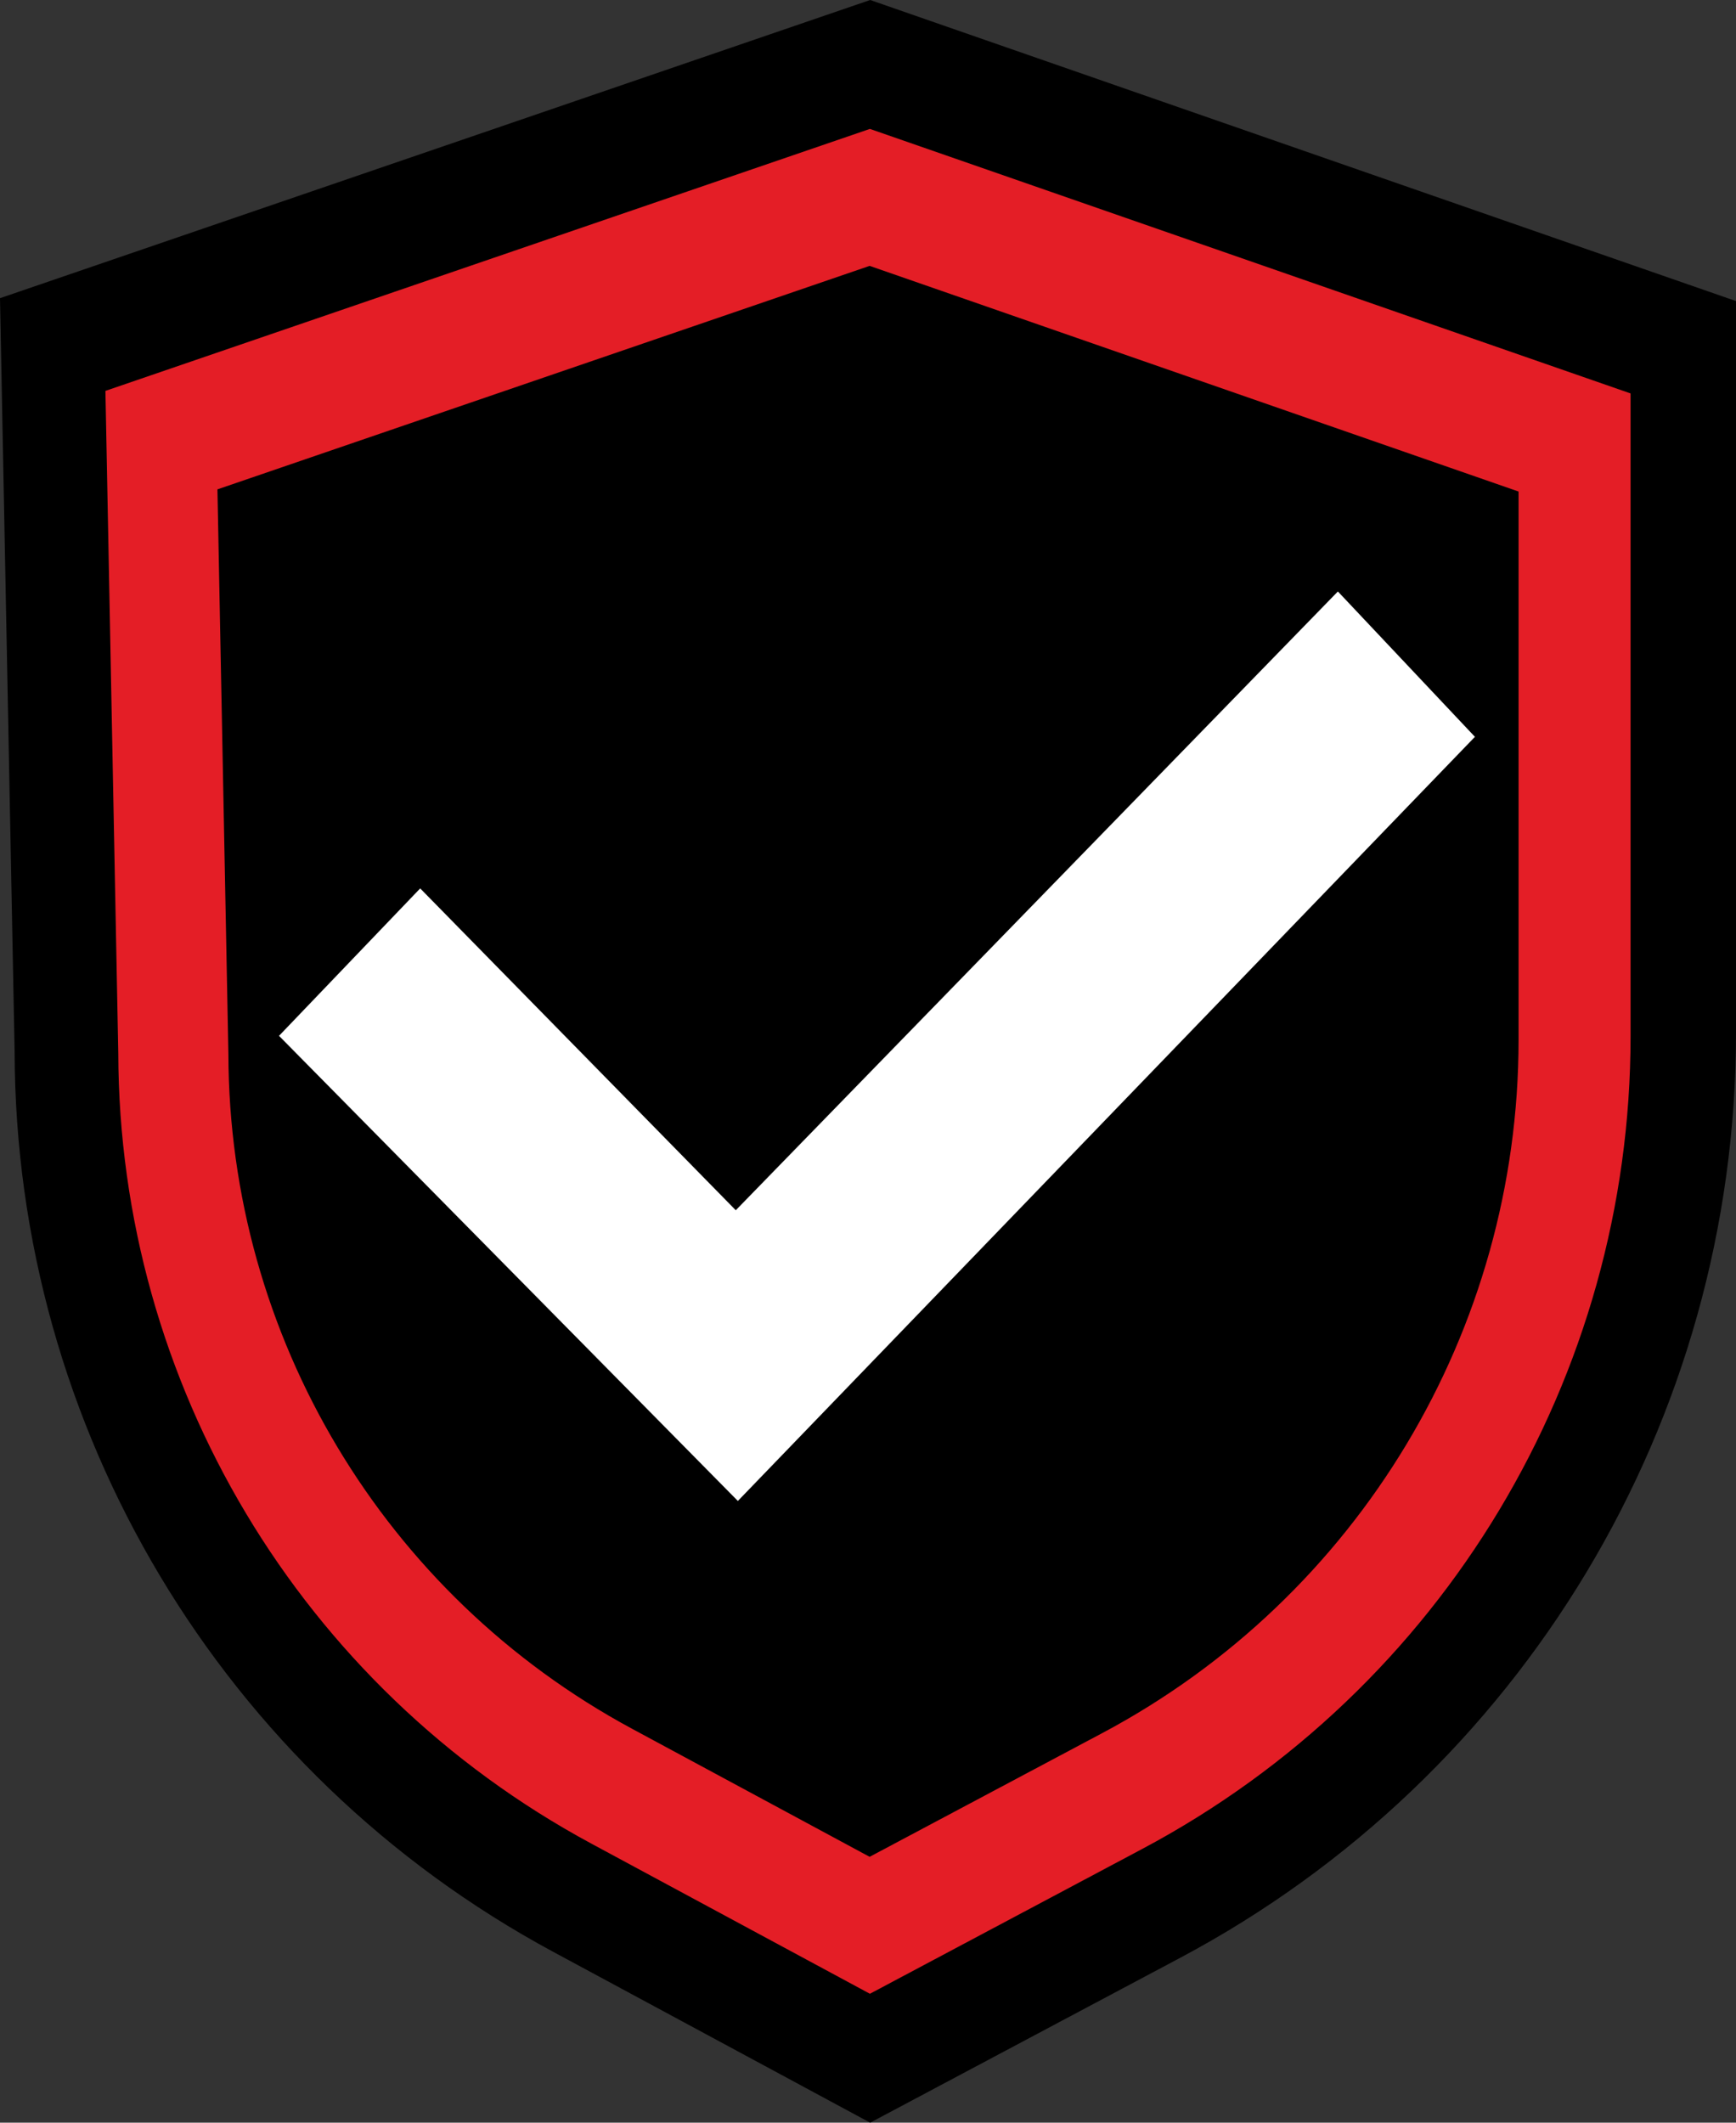
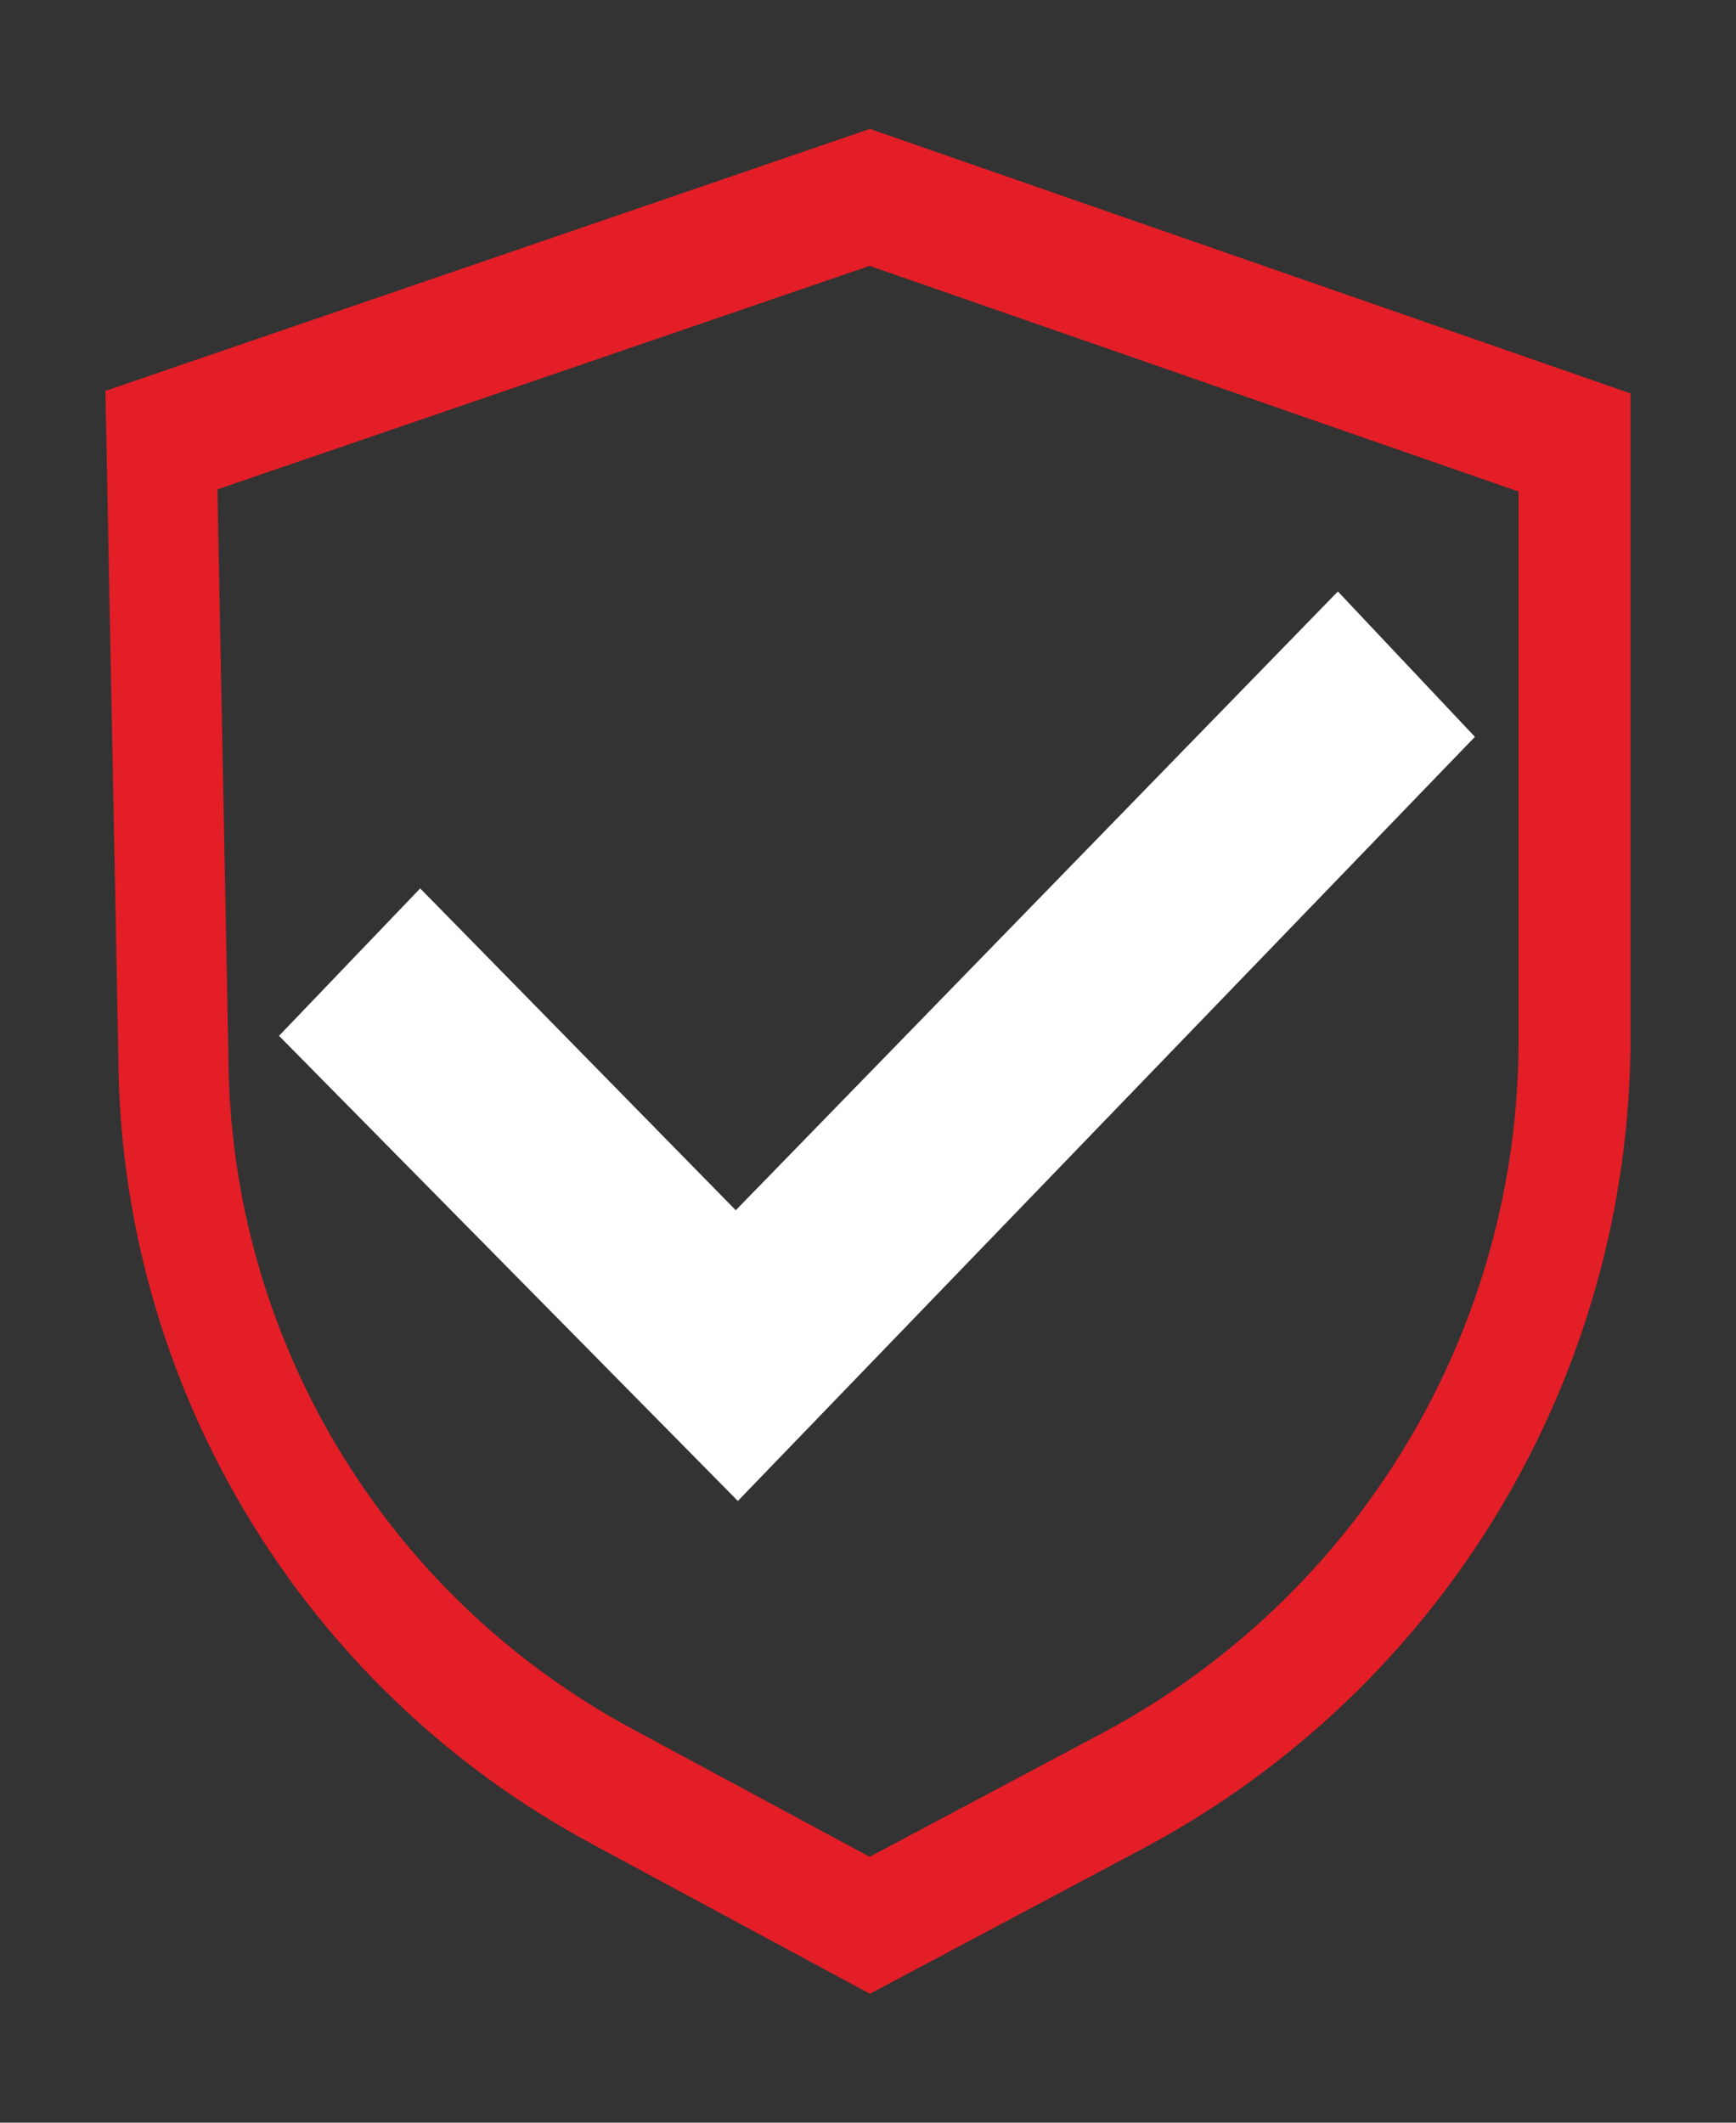
<svg xmlns="http://www.w3.org/2000/svg" id="Layer_2" viewBox="0 0 241.044 294.706">
  <rect x="0" y="0" width="241.044" height="294.706" fill="#333333" stroke="none" />
-   <path d="M120.824,0l120.22,41.801v101.602c0,53.769-29.669,103.15-77.144,128.396l-43.076,22.907-44.025-23.728C30.84,246.207,2.141,198.253,2.03,146.043L0,41.399,120.824,0Z" style="fill:#000; stroke-width:0px;" />
  <path d="M120.787,17.898L14.639,54.269l1.784,91.933c.097,45.868,25.31,87.997,65.687,109.759l38.677,20.846,37.844-20.125c41.708-22.179,67.773-65.562,67.773-112.8V54.622L120.787,17.898ZM210.853,144.393c0,40.3-22.237,77.311-57.819,96.232l-32.286,17.169-32.996-17.784c-34.446-18.566-55.956-54.507-56.039-93.638l-1.522-78.43,90.557-31.029,90.105,31.33v76.15Z" style="fill:#e41e26; stroke-width:0px;" />
  <polygon points="38.741 143.811 58.344 123.343 102.163 168.027 185.766 82.118 204.793 102.298 102.452 208.387 38.741 143.811" style="fill:#fff; stroke-width:0px;" />
</svg>